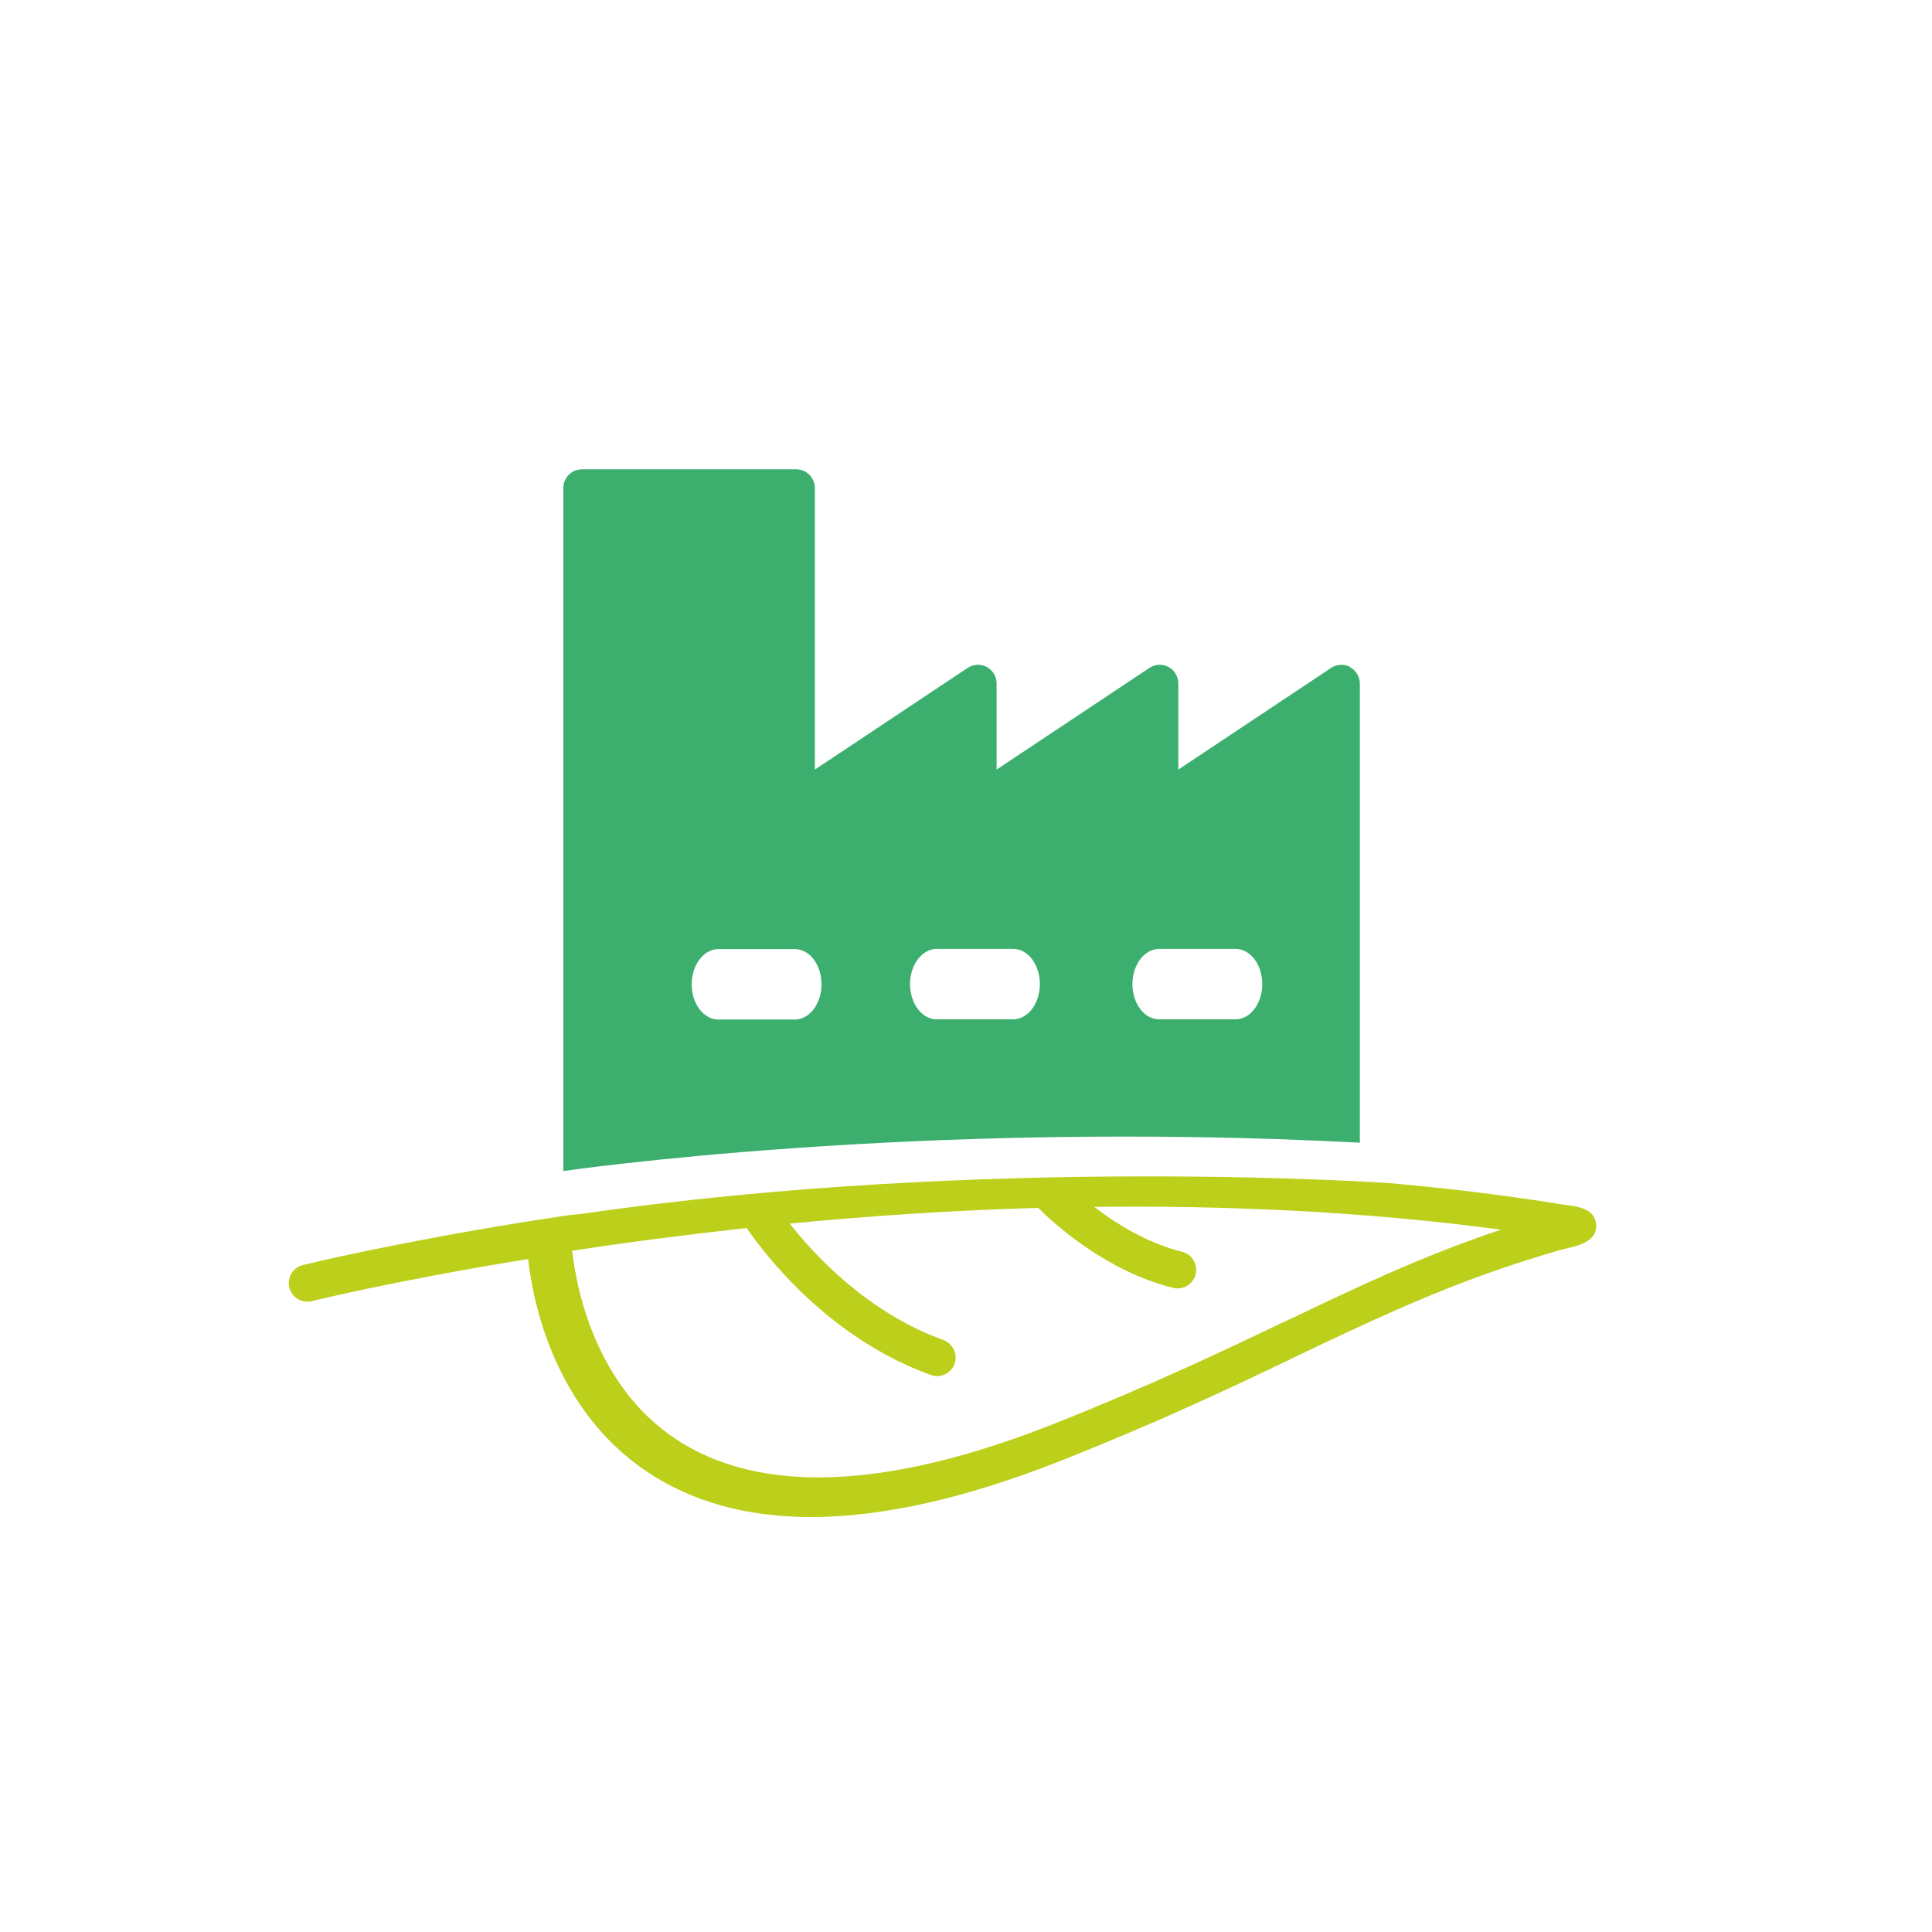
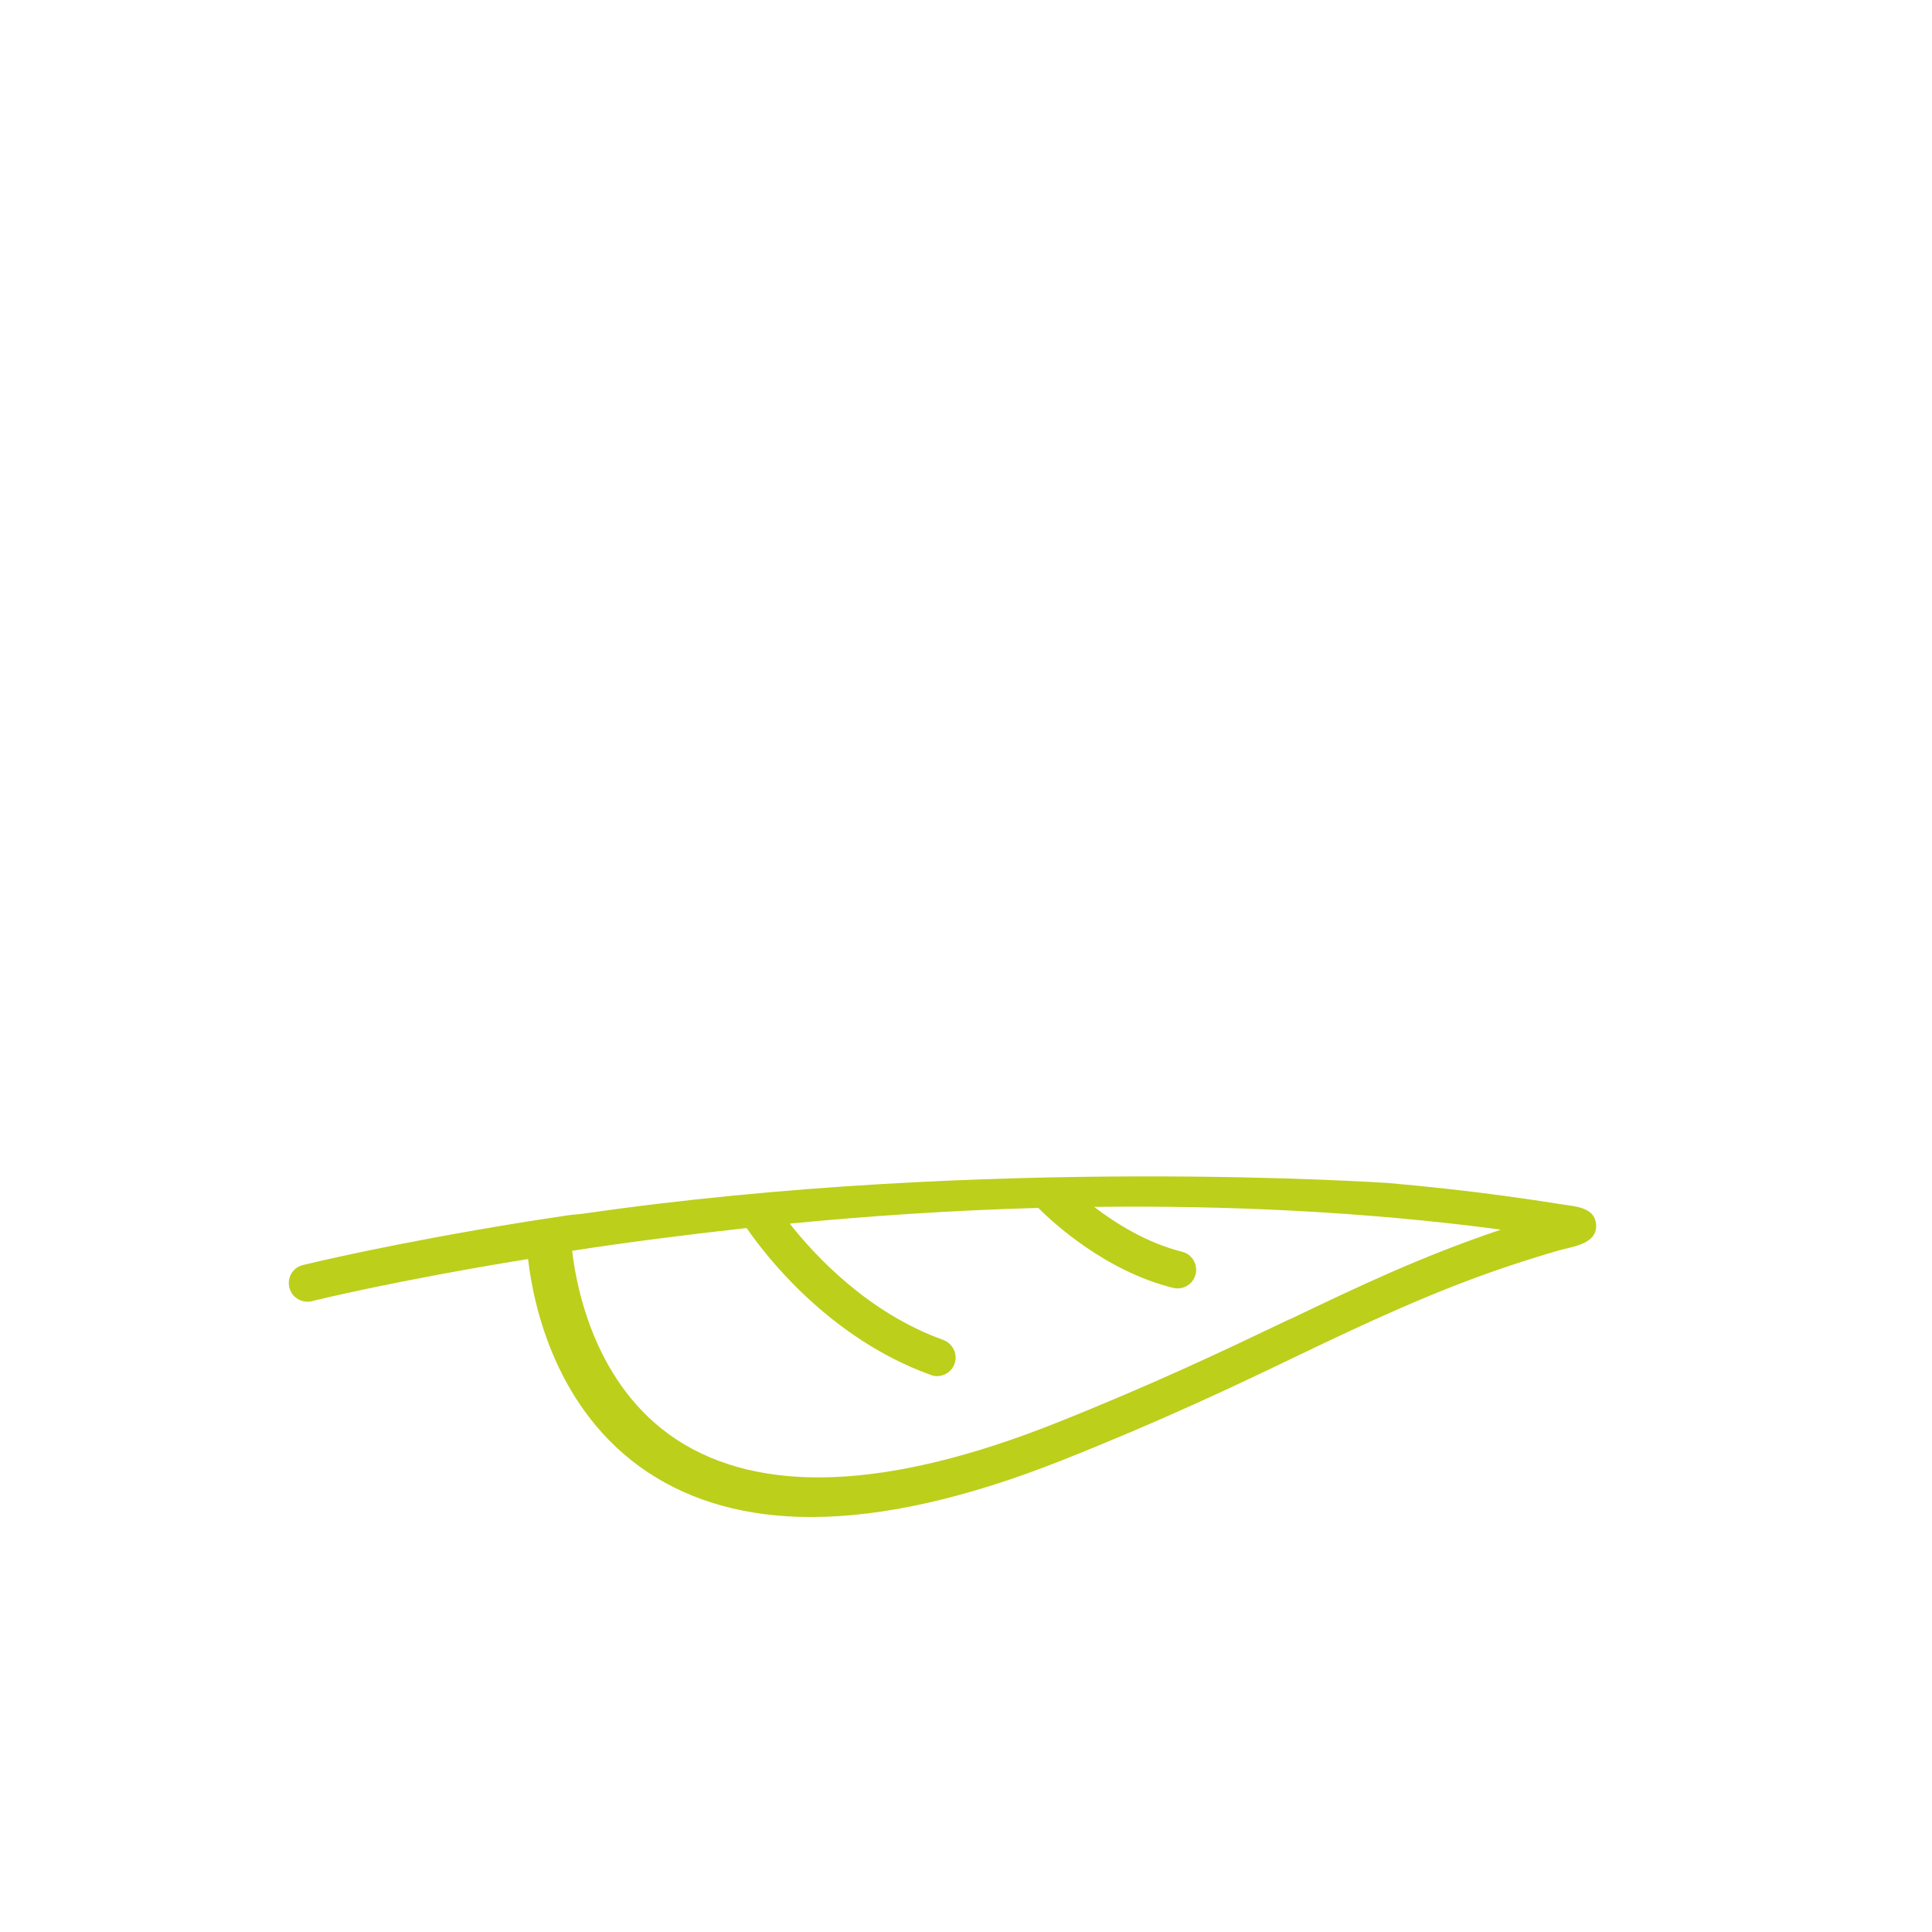
<svg xmlns="http://www.w3.org/2000/svg" id="Layer_1" viewBox="0 0 96 96">
  <defs>
    <style>.cls-1{fill:#bccf1b;}.cls-2{fill:#3caf6e;}</style>
  </defs>
-   <path class="cls-2" d="m67.09,33.14c-.3-.16-.67-.14-.95.05l-7.59,5.05v-4.28c0-.34-.19-.66-.49-.82-.3-.16-.67-.14-.95.05l-7.59,5.05v-4.28c0-.34-.19-.66-.49-.82-.3-.16-.67-.14-.95.05l-7.59,5.05v-13.99c0-.51-.41-.93-.93-.93h-10.64c-.51,0-.93.41-.93.93v33.94s17.54-2.58,39.58-1.41v-22.81c0-.34-.19-.66-.49-.82Zm-5.7,17.51h-3.79c-.74,0-1.33-.78-1.33-1.75s.6-1.75,1.33-1.75h3.79c.74,0,1.33.78,1.33,1.75s-.6,1.75-1.33,1.75Zm-25.69-3.49h3.79c.74,0,1.33.78,1.33,1.75s-.6,1.75-1.33,1.75h-3.79c-.74,0-1.33-.78-1.33-1.75s.6-1.75,1.33-1.75Zm14.64,3.49h-3.79c-.74,0-1.33-.78-1.33-1.75s.6-1.75,1.33-1.75h3.79c.74,0,1.33.78,1.33,1.75s-.6,1.75-1.33,1.75Z" />
  <path class="cls-1" d="m77.65,59.85c-.94-.15-1.89-.29-2.84-.42-1.91-.26-3.83-.47-5.75-.64,0,0-19.96-1.4-40.1,1.52l-.68.07c-.82.12-1.9.29-2.1.32-6.78,1.09-11.01,2.13-11.13,2.16-.5.12-.8.63-.67,1.12.1.42.48.7.9.7.08,0,.15,0,.23-.03.11-.03,4.19-1.03,10.73-2.09.26,2.26,1.35,7.53,5.94,10.59,2.23,1.48,4.94,2.23,8.12,2.23,3.57,0,7.73-.94,12.45-2.81,5.01-1.99,8.6-3.7,11.76-5.22,3.36-1.61,6.72-3.18,10.25-4.37.88-.3,1.78-.58,2.67-.84.59-.17,1.62-.28,1.84-.94.03-.1.05-.22.04-.35-.06-.86-1.02-.9-1.66-1Zm-13.59,5.71c-3.14,1.5-6.69,3.2-11.64,5.17-8.32,3.3-14.66,3.55-18.85.77-3.98-2.65-4.92-7.44-5.14-9.35,2.59-.4,5.51-.78,8.67-1.13.93,1.35,4.08,5.47,9.15,7.3.1.04.21.06.31.06.38,0,.74-.24.87-.61.17-.48-.08-1.01-.56-1.19-3.73-1.34-6.36-4.17-7.63-5.78,3.84-.37,8-.66,12.35-.78.72.72,3.32,3.13,6.69,3.97.08.02.15.03.23.03.42,0,.79-.28.9-.7.12-.5-.18-1-.67-1.12-1.75-.44-3.29-1.4-4.37-2.23,6.5-.08,13.37.22,20.21,1.13-3.98,1.34-7.07,2.82-10.5,4.46Z" />
</svg>